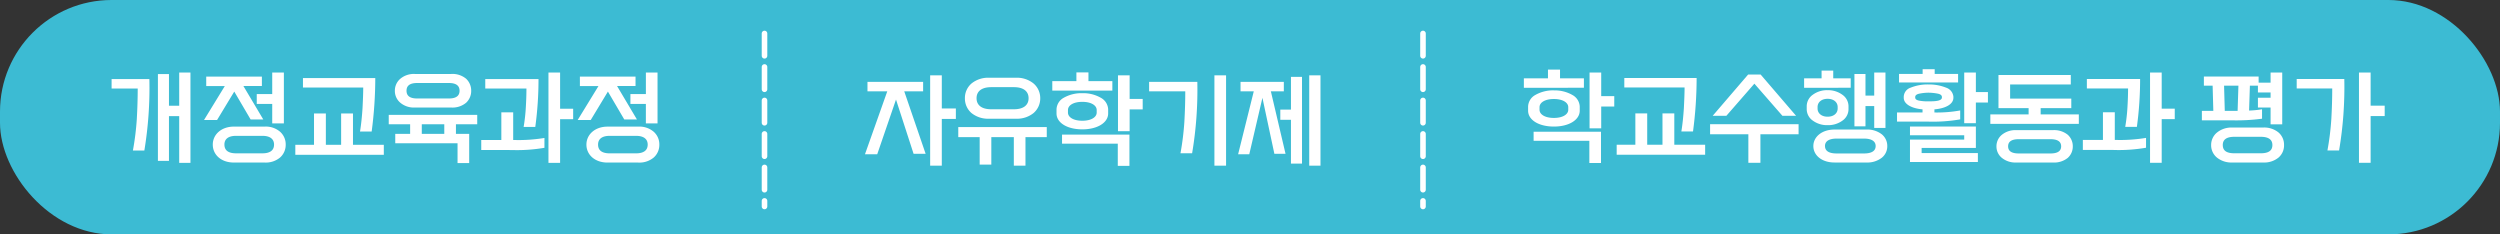
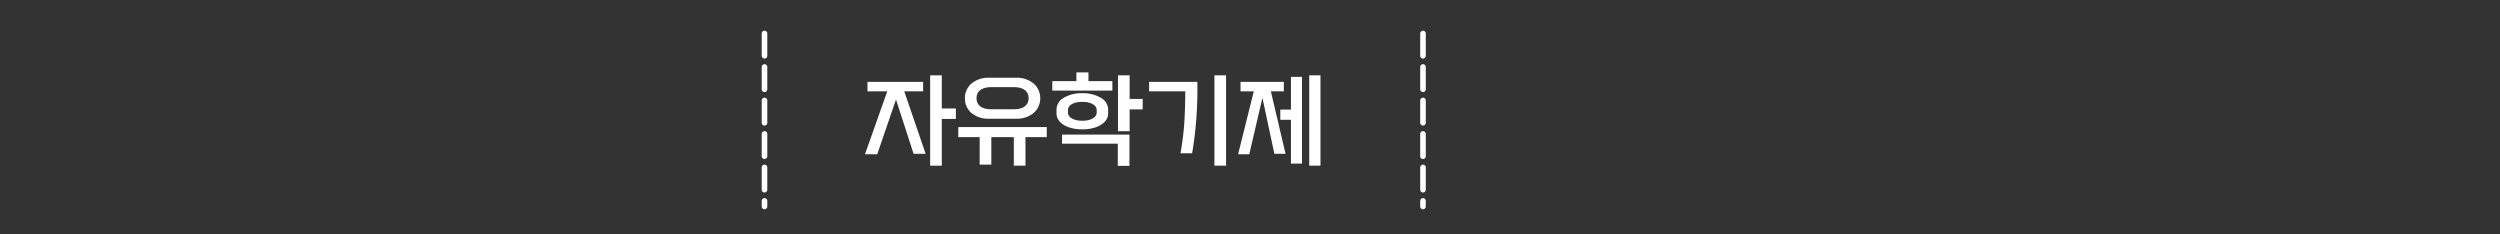
<svg xmlns="http://www.w3.org/2000/svg" width="448" height="42" viewBox="0 0 448 42">
  <rect x="0" y="0" width="448" height="42" fill="#333333" stroke="none" />
  <g id="그룹_24799" data-name="그룹 24799" transform="translate(-701 -3740)">
-     <rect id="사각형_37117" data-name="사각형 37117" width="448" height="42" rx="20" transform="translate(701 3740)" fill="#3cbbd3" />
    <path id="패스_20291" data-name="패스 20291" d="M12.132,2.682V-13.5H14.22v5.94h2.52v1.872H14.22v8.37ZM.45.648l4-11.286H.9V-12.33h9.972v1.692H7.488L11.322.558H9.162l-3.15-9.72L2.646.648ZM18.36-9.4a3.431,3.431,0,0,1,1.17-2.628,4.735,4.735,0,0,1,3.114-1.044h4.932a4.72,4.72,0,0,1,3.1,1.044A3.446,3.446,0,0,1,31.86-9.4,3.456,3.456,0,0,1,30.672-6.75a4.711,4.711,0,0,1-3.1,1.026H22.644A4.728,4.728,0,0,1,19.53-6.75,3.441,3.441,0,0,1,18.36-9.4Zm2.088,0c0,1.224.882,1.98,2.628,1.98h4.068c1.728,0,2.628-.756,2.628-1.98s-.9-1.98-2.628-1.98H23.076C21.33-11.376,20.448-10.62,20.448-9.4ZM17.172-2.43v-1.8H33.03v1.8H29.214V2.682H27.126V-2.43H23.094V2.5H21.006V-2.43ZM34.02-12.456h4.32v-1.566H40.5v1.566h4.284v1.692H34.02ZM45.792-3.492V-13.5H47.88v4.23h2.34V-7.4H47.88v3.906ZM39.4-10.3a6.358,6.358,0,0,1,3.33.828,2.488,2.488,0,0,1,1.3,2.034v.774c0,1.638-1.908,2.844-4.626,2.844-2.754,0-4.626-1.206-4.626-2.844v-.774a2.466,2.466,0,0,1,1.278-2.034A6.427,6.427,0,0,1,39.4-10.3ZM36.828-6.822c0,.792.918,1.458,2.574,1.458,1.638,0,2.574-.666,2.574-1.458V-7.29c0-.792-.936-1.458-2.574-1.458-1.656,0-2.574.666-2.574,1.458ZM35.766-1.26V-2.88H47.844v5.6H45.756V-1.26ZM63.072,2.682V-13.5H65.16V2.682Zm-4-2.214H56.988a48.477,48.477,0,0,0,.7-5.652q.162-2.889.162-5.454h-6.48V-12.33h8.64A68.091,68.091,0,0,1,59.076.468ZM80.064,2.682V-13.5H82.08V2.682ZM74.88-5.526V-7.362h1.908V-13.23h1.98V2.322h-1.98V-5.526Zm.63-6.8v1.692H73.188L75.816.558h-2L71.676-9.468,69.318.648h-2l2.808-11.286H67.752V-12.33Z" transform="translate(855.551 3767)" fill="#fff" />
-     <path id="패스_20211" data-name="패스 20211" d="M-35.1,2.682h-2.016v-8.37h-1.836v8.01h-1.98V-13.23h1.98v5.67h1.836V-13.5H-35.1ZM-43.362.468h-2.052a48.478,48.478,0,0,0,.7-5.652q.162-2.862.162-5.454h-4.68V-12.33h6.768A68.5,68.5,0,0,1-43.362.468Zm22.914-4.86V-7.884H-23.22V-9.648h2.772V-13.5h2.088v9.108ZM-32.67-5l3.726-6.084h-3.33V-12.78H-22.3v1.692h-3.312l3.564,5.994h-2.268l-2.934-5L-30.33-5ZM-31.1-.594c0-1.8,1.53-3.222,3.78-3.222h5.508a3.905,3.905,0,0,1,2.79.936,3.014,3.014,0,0,1,.99,2.286,3.025,3.025,0,0,1-.99,2.3,3.98,3.98,0,0,1-2.79.918h-5.508C-29.574,2.628-31.1,1.242-31.1-.594Zm2.088,0c0,.99.648,1.566,2.088,1.566h4.716c1.422,0,2.088-.576,2.088-1.566,0-.954-.666-1.566-2.088-1.566h-4.716C-28.368-2.16-29.016-1.548-29.016-.594ZM-1.98-12.51a72.864,72.864,0,0,1-.648,9.576H-4.716c.216-1.3.36-2.79.45-4.176.072-1.422.126-2.718.126-3.708h-10.8V-12.51ZM-12.96-6.174h2.124V-.558H-8.1V-6.174h2.124V-.558H-.45v1.8H-16.308v-1.8h3.348ZM1.53-10.242A2.786,2.786,0,0,1,2.5-12.384a3.761,3.761,0,0,1,2.628-.864h6.48a3.8,3.8,0,0,1,2.7.864,2.91,2.91,0,0,1,.9,2.142,2.881,2.881,0,0,1-.9,2.142,3.8,3.8,0,0,1-2.7.864H5.13A3.761,3.761,0,0,1,2.5-8.1,2.76,2.76,0,0,1,1.53-10.242Zm2.088,0c0,.864.54,1.386,1.908,1.386h5.688c1.35,0,1.908-.522,1.908-1.386s-.558-1.386-1.908-1.386H5.526C4.158-11.628,3.618-11.106,3.618-10.242ZM.432-4.23V-5.922H16.29V-4.23H12.474v1.71H14.85V2.718H12.762V-.828H1.6V-2.52H4.266V-4.23ZM6.354-2.52h4.032V-4.23H6.354Zm22.7,5.2V-13.5H31.14v6.48h2.34v1.872H31.14v7.83ZM27.27-12.33a62.512,62.512,0,0,1-.576,8.568H24.606A31.4,31.4,0,0,0,25-7.308c.072-1.206.108-2.322.108-3.33H17.73V-12.33ZM17.01.378v-1.8h3.6v-4.95h2.124v4.95a28.409,28.409,0,0,0,5.6-.36V-.018a28.945,28.945,0,0,1-5.832.4Zm29.5-4.77V-7.884H43.74V-9.648h2.772V-13.5H48.6v9.108ZM34.29-5l3.726-6.084h-3.33V-12.78h9.972v1.692H41.346L44.91-5.094H42.642l-2.934-5L36.63-5Zm1.566,4.41c0-1.8,1.53-3.222,3.78-3.222h5.508a3.905,3.905,0,0,1,2.79.936,3.014,3.014,0,0,1,.99,2.286,3.025,3.025,0,0,1-.99,2.3,3.98,3.98,0,0,1-2.79.918H39.636C37.386,2.628,35.856,1.242,35.856-.594Zm2.088,0c0,.99.648,1.566,2.088,1.566h4.716C46.17.972,46.836.4,46.836-.594c0-.954-.666-1.566-2.088-1.566H40.032C38.592-2.16,37.944-1.548,37.944-.594Z" transform="translate(770.23 3766.504)" fill="#fff" />
-     <path id="패스_20213" data-name="패스 20213" d="M-76.86-12.456h4.32v-1.566h2.16v1.566H-66.1v1.692H-76.86Zm11.772,8.964V-13.5H-63v4.23h2.34V-7.4H-63v3.906Zm-6.39-6.8a6.358,6.358,0,0,1,3.33.828,2.488,2.488,0,0,1,1.3,2.034v.774c0,1.638-1.908,2.844-4.626,2.844-2.754,0-4.626-1.206-4.626-2.844v-.774a2.466,2.466,0,0,1,1.278-2.034A6.427,6.427,0,0,1-71.478-10.3Zm-2.574,3.474c0,.792.918,1.458,2.574,1.458,1.638,0,2.574-.666,2.574-1.458V-7.29c0-.792-.936-1.458-2.574-1.458-1.656,0-2.574.666-2.574,1.458ZM-75.114-1.26V-2.88h12.078v5.6h-2.088V-1.26ZM-45.9-12.51a72.865,72.865,0,0,1-.648,9.576h-2.088c.216-1.3.36-2.79.45-4.176.072-1.422.126-2.718.126-3.708h-10.8V-12.51ZM-56.88-6.174h2.124V-.558h2.736V-6.174H-49.9V-.558h5.526v1.8H-60.228v-1.8h3.348Zm13.86.432,6.354-7.4h2.232l6.354,7.4h-2.448L-35.55-11.5l-5.022,5.76Zm-.468,3.312v-1.8H-27.63v1.8h-6.84V2.682h-2.16V-2.43ZM-26.64-12.456h3.132v-1.386h2.088v1.386h3.132v1.692H-26.64Zm12.564,8.892V-7.488h-1.566v3.636h-1.98V-13.23h1.98v3.87h1.566V-13.5h2.016v9.936Zm-8.352-6.768a4.337,4.337,0,0,1,2.682.846,2.52,2.52,0,0,1,1.062,2v.594a2.494,2.494,0,0,1-1.062,2,4.329,4.329,0,0,1-2.682.828A4.292,4.292,0,0,1-25.11-4.9a2.494,2.494,0,0,1-1.062-2v-.594a2.52,2.52,0,0,1,1.062-2A4.3,4.3,0,0,1-22.428-10.332Zm-1.8,3.294c0,.792.648,1.458,1.8,1.458s1.8-.666,1.8-1.458v-.288c0-.792-.648-1.458-1.8-1.458s-1.8.666-1.8,1.458Zm-.756,6.714c0-1.638,1.53-2.952,3.78-2.952h5.688a4.233,4.233,0,0,1,2.79.846,2.675,2.675,0,0,1,.99,2.106,2.625,2.625,0,0,1-.99,2.106,4.233,4.233,0,0,1-2.79.846H-21.2C-23.454,2.628-24.984,1.35-24.984-.324Zm2.088,0c0,.846.648,1.332,2.088,1.332h4.9c1.422,0,2.088-.486,2.088-1.332,0-.81-.666-1.332-2.088-1.332h-4.9C-22.248-1.656-22.9-1.134-22.9-.324ZM-9.63-13.248H-5.4v-.846h2.16v.846H.954v1.53H-9.63ZM2.052-4.41V-13.5H4.14v3.51H6.3v1.872H4.14V-4.41Zm-6.39-6.948a8.2,8.2,0,0,1,3.15.576,1.891,1.891,0,0,1,1.3,1.62v.18c0,1.188-1.44,1.926-3.4,2.088v.558A23.2,23.2,0,0,0,1.332-6.7v1.6A28.945,28.945,0,0,1-4.5-4.7H-9.99V-6.336h4.572v-.558c-1.908-.162-3.366-.918-3.366-2.07v-.2a1.775,1.775,0,0,1,1.242-1.62A8.033,8.033,0,0,1-4.338-11.358Zm-2.394,2.34c0,.288.234.468.7.558a7.808,7.808,0,0,0,1.692.126c1.35.018,2.394-.108,2.394-.684v-.09q0-.432-.7-.594a9.03,9.03,0,0,0-1.692-.18A8.7,8.7,0,0,0-6.03-9.7q-.7.162-.7.594ZM4.5.936v1.6H-7.668V-1.476h9.72V-2.25h-9.72V-3.816H4.14V.018H-5.58V.936ZM21.15-13.05v1.692H10.278V-8.82H21.24v1.71H15.75v1.116h6.84V-4.3H6.732V-5.994H13.59V-7.11H8.19v-5.94ZM7.83-.27A2.643,2.643,0,0,1,8.8-2.34a3.836,3.836,0,0,1,2.628-.828h6.48a3.88,3.88,0,0,1,2.7.828,2.753,2.753,0,0,1,.9,2.07,2.725,2.725,0,0,1-.9,2.07,3.88,3.88,0,0,1-2.7.828H11.43A3.836,3.836,0,0,1,8.8,1.8,2.617,2.617,0,0,1,7.83-.27Zm2.088,0c0,.792.54,1.278,1.908,1.278h5.688c1.35,0,1.908-.486,1.908-1.278s-.558-1.278-1.908-1.278H11.826C10.458-1.548,9.918-1.062,9.918-.27ZM35.352,2.682V-13.5H37.44v6.48h2.34v1.872H37.44v7.83ZM33.57-12.33a62.512,62.512,0,0,1-.576,8.568H30.906a31.4,31.4,0,0,0,.4-3.546c.072-1.206.108-2.322.108-3.33H24.03V-12.33ZM23.31.378v-1.8h3.6v-4.95h2.124v4.95a28.409,28.409,0,0,0,5.6-.36V-.018a28.945,28.945,0,0,1-5.832.4ZM54.81-12.78v1.1h2.142V-13.5H59.04v9.288H56.952V-7.218H54.684V-8.982h2.268v-.936H54.684v-1.224h-1.44L53.1-6.678a17.762,17.762,0,0,0,2.322-.234V-5.22a35.012,35.012,0,0,1-5.508.288H44.64V-6.624h2.052l-.126-4.518H45V-12.78ZM48.744-6.624h2.3l.144-4.518H48.618ZM46.3-.5A2.872,2.872,0,0,1,47.34-2.736a4.1,4.1,0,0,1,2.736-.9h5.508a4.055,4.055,0,0,1,2.79.882,2.886,2.886,0,0,1,.99,2.25,2.86,2.86,0,0,1-.99,2.25,4.055,4.055,0,0,1-2.79.882H50.076a4.093,4.093,0,0,1-2.736-.882A2.855,2.855,0,0,1,46.3-.5Zm2.088,0c0,.99.648,1.476,2.088,1.476h4.716C56.61.972,57.276.486,57.276-.5c0-.954-.666-1.476-2.088-1.476H50.472C49.032-1.98,48.384-1.458,48.384-.5ZM72.792,2.682V-13.5H74.88v5.94H77.4v1.872H74.88v8.37ZM69.228.468H67.14a48.479,48.479,0,0,0,.7-5.652Q68-8.073,68-10.638H61.632V-12.33h8.532A68.091,68.091,0,0,1,69.228.468Z" transform="translate(1050.936 3766.492)" fill="#fff" />
    <line id="선_179" data-name="선 179" y2="31" transform="translate(838 3746)" fill="none" stroke="#fff" stroke-linecap="round" stroke-width="1" stroke-dasharray="4 2" />
    <line id="선_180" data-name="선 180" y2="31" transform="translate(956 3746)" fill="none" stroke="#fff" stroke-linecap="round" stroke-width="1" stroke-dasharray="4 2" />
  </g>
</svg>